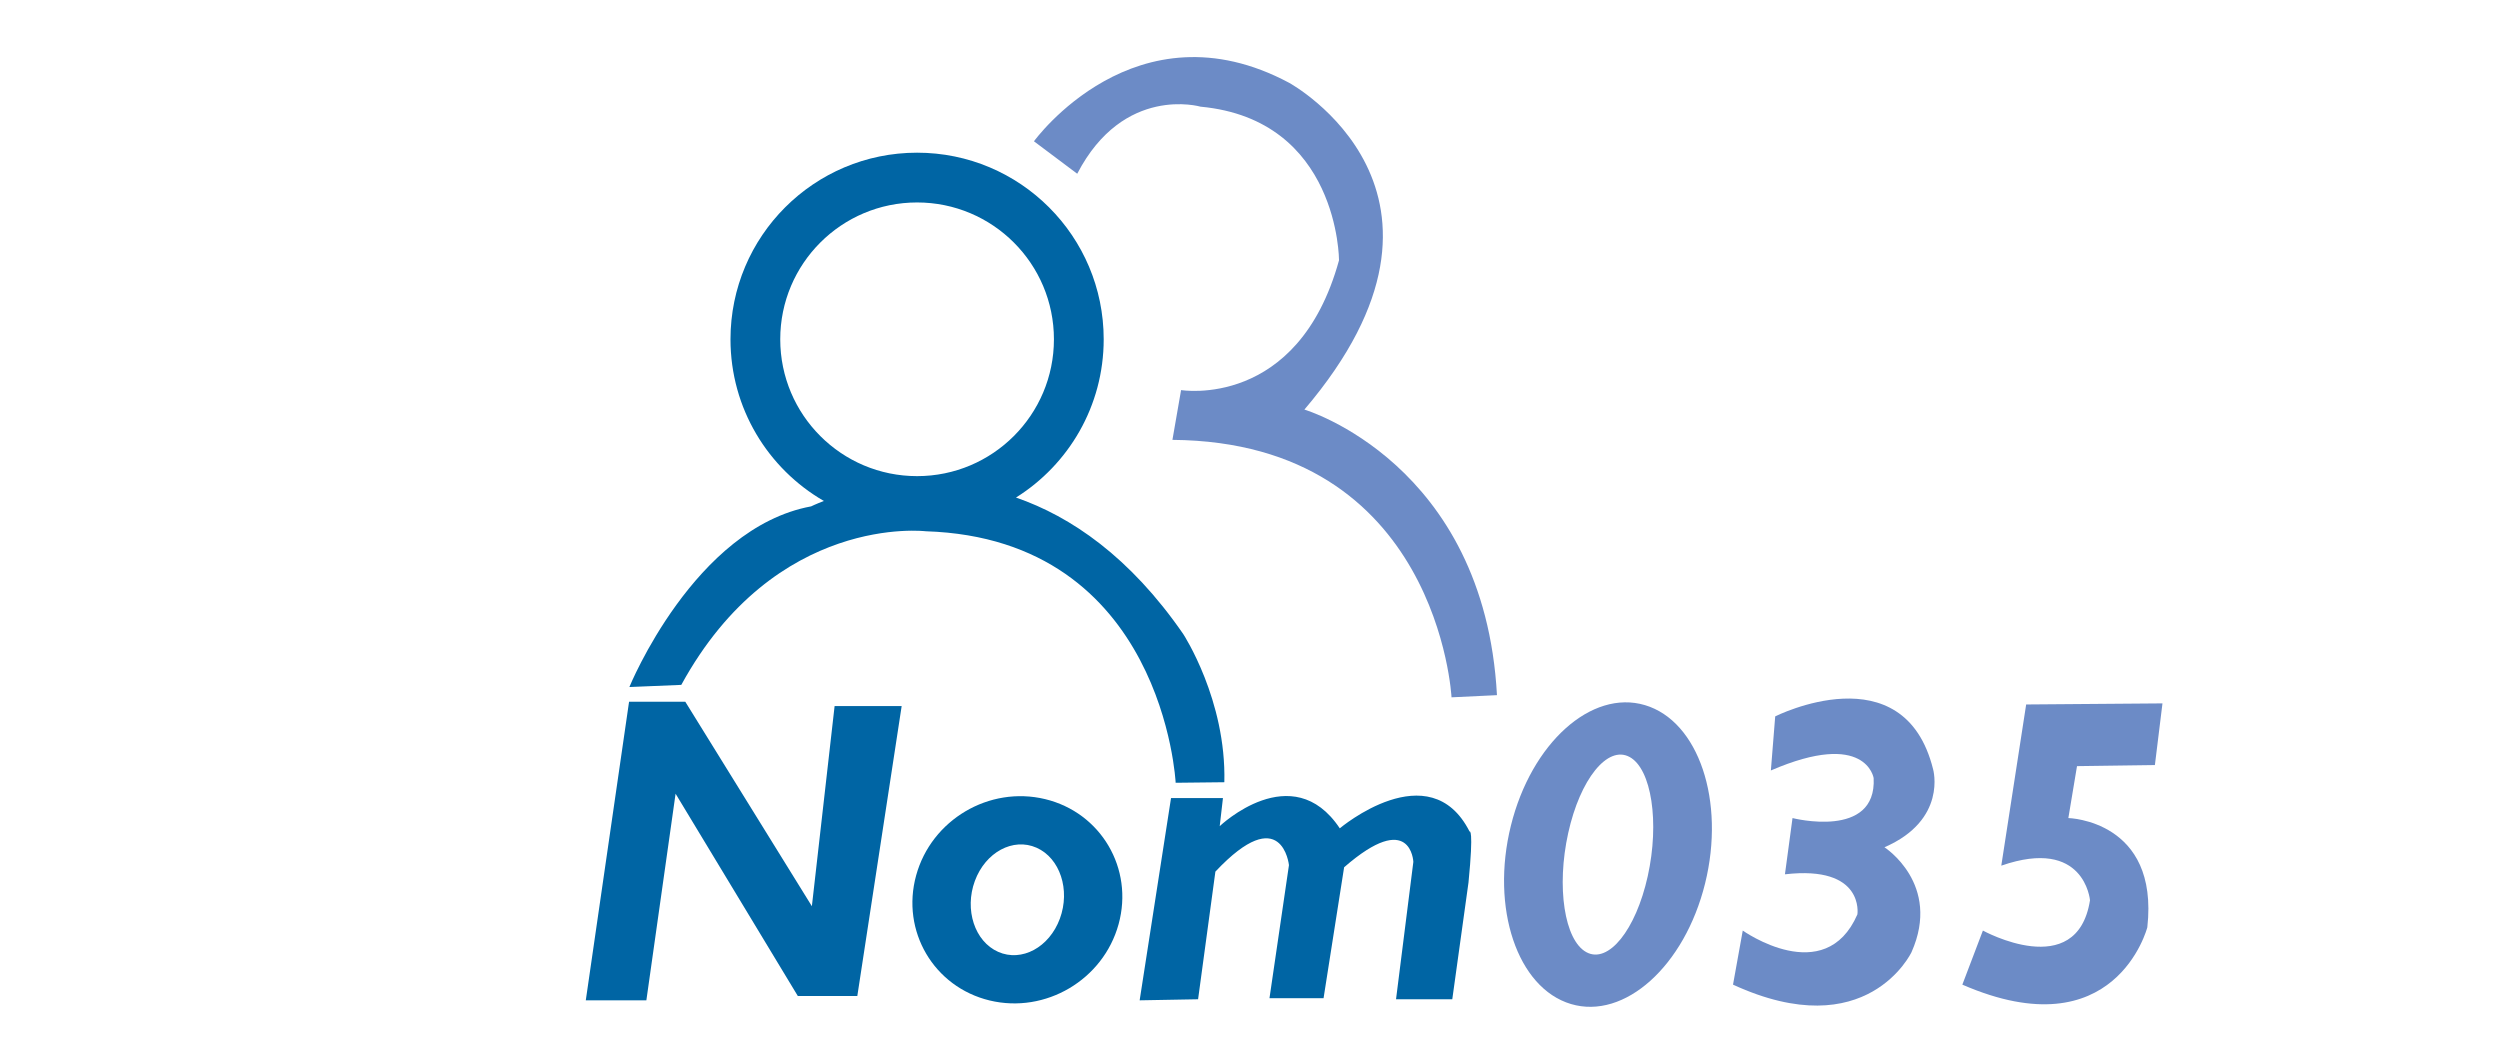
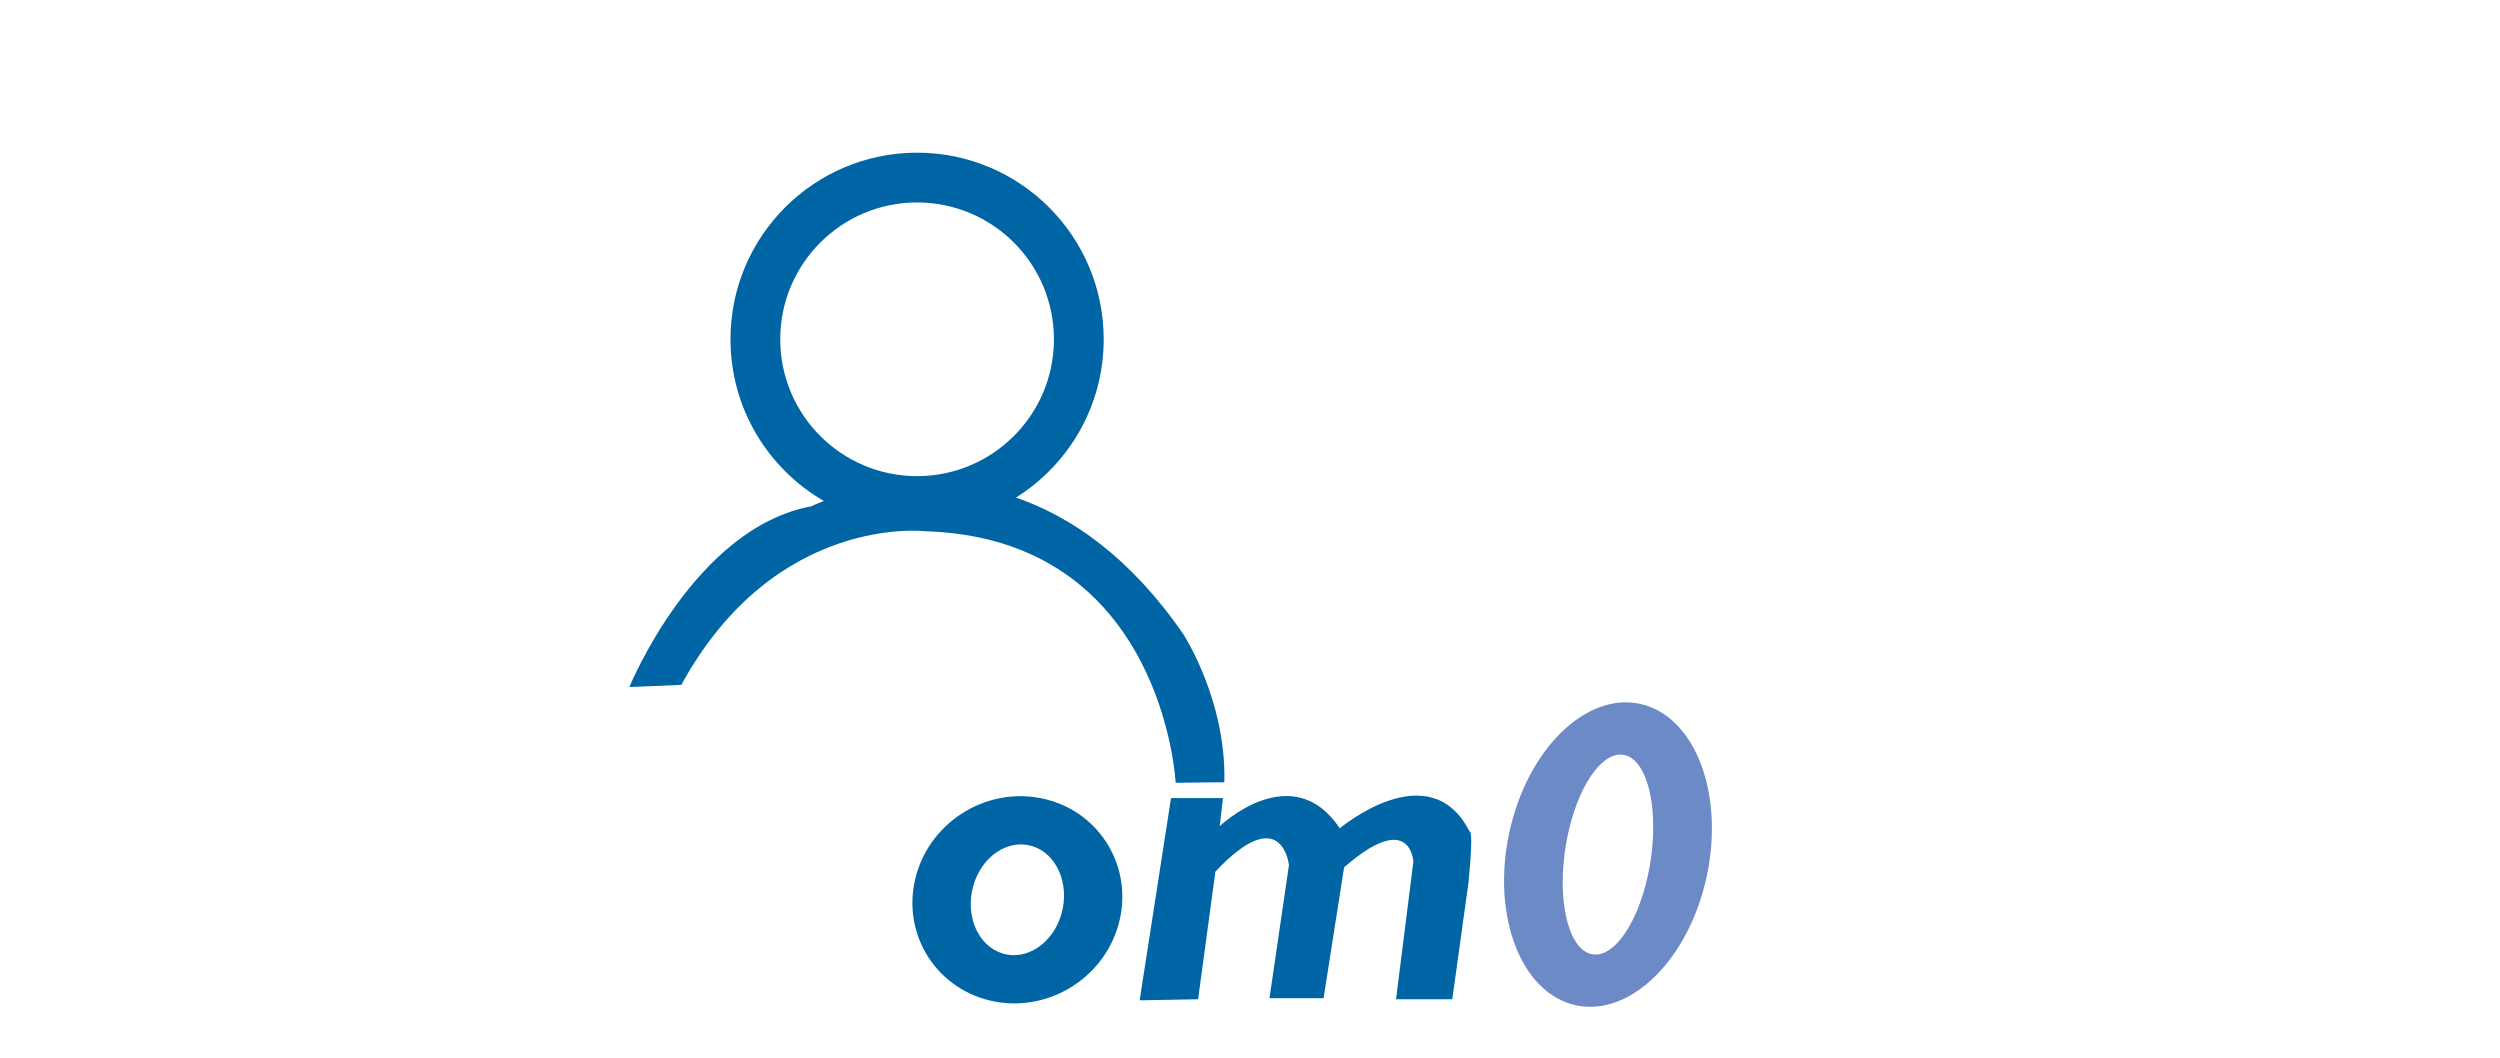
<svg xmlns="http://www.w3.org/2000/svg" version="1.1" id="Capa_1" x="0px" y="0px" width="364px" height="154px" viewBox="110.5 320.5 364 154" enable-background="new 110.5 320.5 364 154" xml:space="preserve">
  <path fill-rule="evenodd" clip-rule="evenodd" fill="#0065A4" d="M262.662,436.85c-8.139-1.961-16.543,3.013-18.771,11.108  c-2.228,8.097,2.565,16.25,10.704,18.211c8.14,1.962,16.545-3.011,18.772-11.107C275.595,446.966,270.802,438.812,262.662,436.85  L262.662,436.85z M261.423,443.928c3.419,1.517,4.939,6.138,3.396,10.325c-1.542,4.187-5.564,6.354-8.984,4.837  c-3.418-1.515-4.938-6.138-3.396-10.323C253.982,444.58,258.005,442.414,261.423,443.928z" />
-   <polygon fill-rule="evenodd" clip-rule="evenodd" fill="#0065A4" points="195.791,466.148 202.091,422.677 210.281,422.677   228.709,452.445 232.018,423.308 241.782,423.308 235.325,465.519 226.663,465.519 208.865,436.065 204.611,466.148 " />
  <path fill-rule="evenodd" clip-rule="evenodd" fill="#0065A4" d="M276.434,466.148l4.568-29.453h7.56l-0.472,4.095  c0,0,10.553-10.08,17.482,0.315c0,0,13.072-11.025,18.9,0.473c0,0,0.63-0.631-0.158,7.402l-2.362,17.011h-8.19l2.521-20.003  c0,0-0.313-7.718-10.08,0.787l-2.993,19.058h-7.874l2.835-19.373c0,0-0.99-9.384-10.711,0.945l-2.52,18.586L276.434,466.148z" />
  <path fill-rule="evenodd" clip-rule="evenodd" fill="#6C8BC6" d="M350.014,423.169c-7.806-2.328-16.549,5.525-19.527,17.54  c-2.979,12.018,0.936,23.646,8.742,25.976c7.807,2.328,16.548-5.524,19.528-17.54C361.734,437.127,357.82,425.499,350.014,423.169  L350.014,423.169z M347.766,430.714c3.197,1.736,4.382,9.505,2.646,17.356c-1.736,7.849-5.736,12.806-8.934,11.069  c-3.199-1.735-4.383-9.506-2.646-17.355C340.567,433.934,344.566,428.978,347.766,430.714z" />
-   <path fill-rule="evenodd" clip-rule="evenodd" fill="#6C8BC6" d="M362.827,463.864l1.418-7.875c0,0,11.97,8.506,16.695-2.362  c0,0,1.078-7.172-10.553-5.828l1.103-8.189c0,0,12.285,3.149,11.813-5.828c0,0-1.104-7.088-14.963-1.103l0.63-7.875  c0,0,18.742-9.45,22.995,7.718c0,0,2.084,7.36-7.087,11.34c0,0,8.347,5.355,3.937,15.278  C388.814,459.14,382.357,472.843,362.827,463.864z" />
-   <path fill-rule="evenodd" clip-rule="evenodd" fill="#6C8BC6" d="M396.217,463.864l2.993-7.875c0,0,13.704,7.561,15.593-4.41  c0,0-0.775-9.251-12.915-5.04l3.622-23.468l19.846-0.158l-1.103,8.979l-11.341,0.157l-1.26,7.561c0,0,13.23,0.314,11.498,15.907  C423.15,455.517,418.523,473.556,396.217,463.864z" />
  <path fill-rule="evenodd" clip-rule="evenodd" fill="#0065A4" d="M202.137,420.531c0,0,9.45-23.153,26.46-26.303  c0,0,0.663-0.33,1.861-0.785c-8.129-4.696-13.599-13.48-13.599-23.542c0-15.005,12.164-27.17,27.17-27.17  c15.005,0,27.169,12.165,27.169,27.17c0,9.716-5.101,18.238-12.77,23.041c7.996,2.769,16.577,8.603,24.351,19.872  c0,0,6.285,9.594,5.985,21.578l-7.088,0.079c0,0-1.732-35.516-36.383-36.619c0,0-21.894-2.676-35.597,22.366L202.137,420.531  L202.137,420.531z M244.028,349.977c-11.004,0-19.925,8.92-19.925,19.924c0,11.003,8.921,19.924,19.925,19.924  c11.003,0,19.924-8.921,19.924-19.924C263.953,358.896,255.032,349.977,244.028,349.977z" />
-   <path fill-rule="evenodd" clip-rule="evenodd" fill="#6C8BC6" d="M261.044,341.072c0,0,14.805-20.476,37.171-8.506  c0,0,29.142,15.926,2.205,47.568c0,0,26.206,7.769,28.037,41.581l-6.615,0.315c0,0-1.891-37.171-40.637-37.486l1.26-7.247  c0,0,17.011,2.836,22.996-18.899c0,0,0-20.476-20.161-22.366c0,0-11.196-3.251-17.956,9.765L261.044,341.072z" />
</svg>